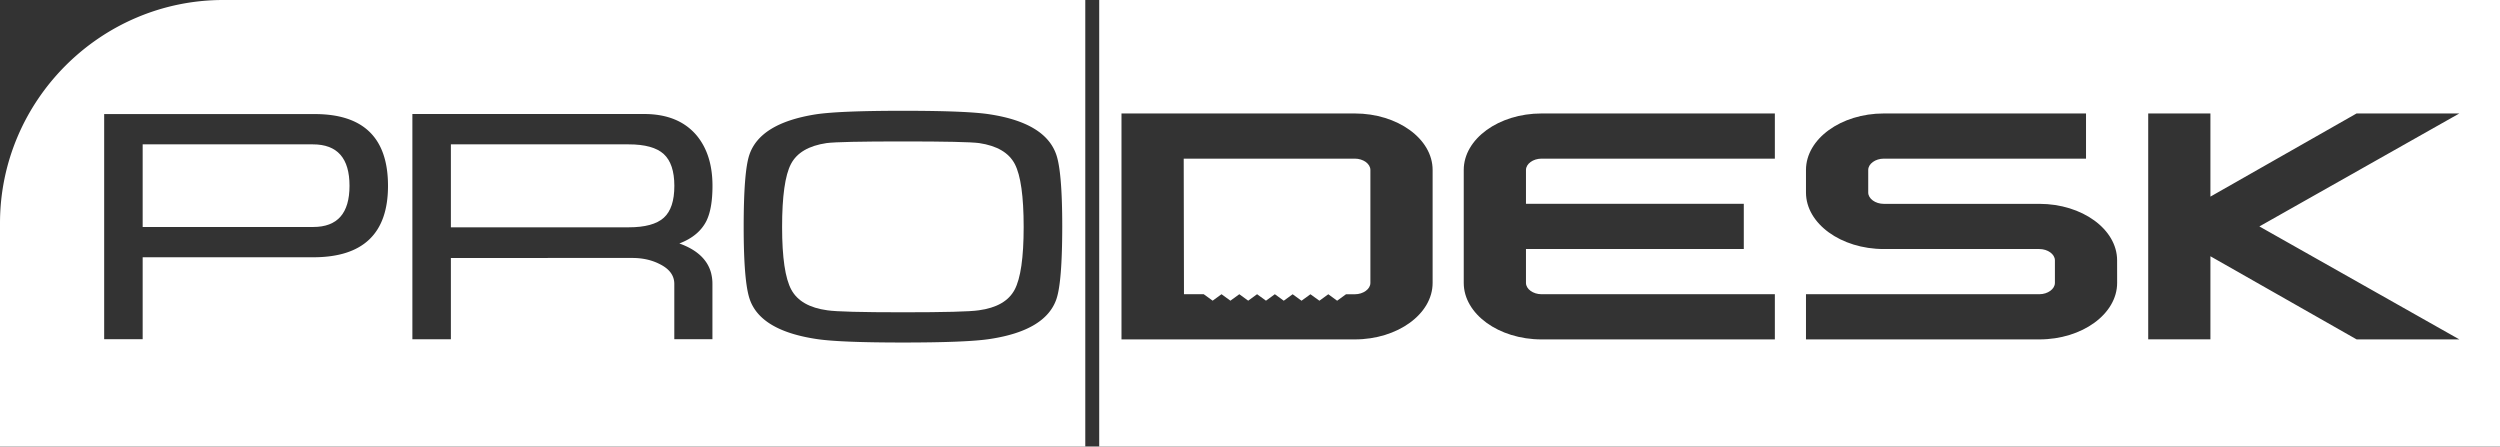
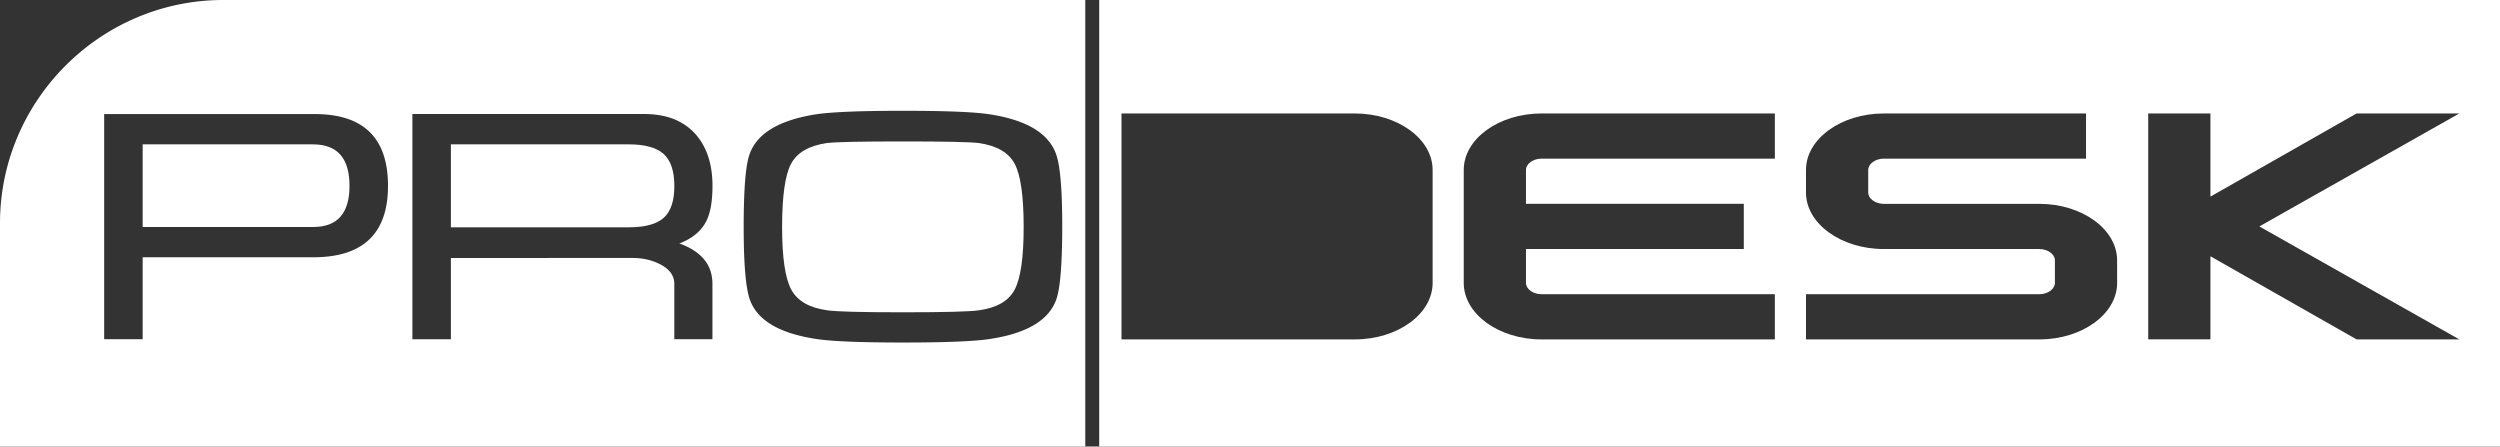
<svg xmlns="http://www.w3.org/2000/svg" viewBox="0 0 2918 521.2">
  <rect x="0" y="0" width="2918" height="521.2" fill="#333333" stroke="none" />
  <defs>
    <style>.cls-1{fill:#fff;}</style>
  </defs>
  <g id="Warstwa_2" data-name="Warstwa 2">
    <g id="Warstwa_1-2" data-name="Warstwa 1">
-       <path class="cls-1" d="M1581.36,185.16H1381.63c0,52.9.3,105.26.3,158.25H1405l10.4,7.54,10.35-7.54,10.39,7.54,10.38-7.54,10.37,7.54,10.37-7.54,10.39,7.54,10.36-7.54L1498.4,351l10.37-7.54,10.38,7.54,10.37-7.54L1540,351l10.38-7.54L1560.7,351l10.37-7.54h10.29c9.85,0,18.16-6.06,18.16-13.18V198.36C1599.52,191.21,1591.21,185.16,1581.36,185.16Z" />
      <path class="cls-1" d="M1142.85,167q-15-1.92-89-1.92t-89,1.92q-31.27,4.6-41.63,24.4T912.87,265q0,53.4,10.79,73.19t42.07,24q15.42,2.31,88.11,2.31,73.14,0,88.55-2.31,31.29-4.21,41.86-24T1194.82,265q0-53.79-10.36-73.57T1142.85,167Z" />
      <path class="cls-1" d="M774.74,179.83q-12.35-11.34-41-11.33H526.27v96.82h207.5q28.63,0,41-11.15t12.33-37.26Q787.07,191.17,774.74,179.83Z" />
      <path class="cls-1" d="M365.21,168.5H166.52v96.43H365.65q42.3,0,42.3-48Q408,168.49,365.21,168.5Z" />
      <path class="cls-1" d="M1255.63,0h-995C117.27,0,0,117.27,0,260.6V521.2H1266.74V0Zm-890,300.28H166.52v95.66H121.59V133.15H367.41q85.47,0,85.47,83.76Q452.9,300.28,365.65,300.28Zm464.56,19.27a49.74,49.74,0,0,1,1.36,11.85v64.54h-44.5v-.05h0V331.4q0-14.59-16.74-23-14.1-7.31-32.16-7.3H526.27V396H481.33V133.07H751.87q40.1,0,61.24,25,18.5,22.27,18.5,58.79,0,25.78-6.61,40l0,.07h0q-8.79,18.4-32.06,27.24Q824.31,295.42,830.21,319.55Zm403,29.14q-12.35,36.88-77.1,46.87-26.43,4.23-102.21,4.23h0q-75.33,0-101.76-4.23-64.77-10-77.1-46.49-7-20.35-7-84.14,0-64.55,6.61-84.14,12.35-36.89,77.09-47.26,27.32-4.22,102.21-4.22h.05q75.78,0,101.77,4.22,64.32,10,77.1,46.88,7,20,7,84.52Q1239.76,329.1,1233.17,348.69Z" />
      <path class="cls-1" d="M1283,0V521.2H2918V0Zm298.36,396.15H1309V132.44h272.36c49.94,0,90.81,29.67,90.79,65.92l0,131.87C1672.17,366.47,1631.3,396.15,1581.36,396.15Zm454-158.24v52.76H1781.11v39.56c0,7.13,8.32,13.18,18.15,13.18h272.35v52.75H1799.26c-49.94,0-90.78-29.68-90.78-65.93V198.37c0-36.25,40.84-65.93,90.78-65.93h272.35v52.73H1799.26c-9.83,0-18.15,6.06-18.15,13.2v39.54Zm435.76,92.32c0,36.25-40.83,65.93-90.76,65.93H2107.94V343.41h272.39c9.81,0,18.16-6.05,18.16-13.18V303.85c0-7.14-8.32-13.16-18.16-13.18H2198.75c-49.94,0-90.81-29.68-90.81-65.93V198.37c0-36.25,40.87-65.93,90.81-65.93H2434.8v52.73H2198.75c-9.84,0-18.16,6.06-18.16,13.2v26.37c0,7.16,8.32,13.19,18.16,13.19h181.58c49.93,0,90.76,29.7,90.76,65.94Zm279.53,65.92L2580,299.1v97h-72.61V132.43H2580v97.06l170.58-97.06h119.94L2637.15,264.29l233.41,131.86Z" />
    </g>
  </g>
</svg>